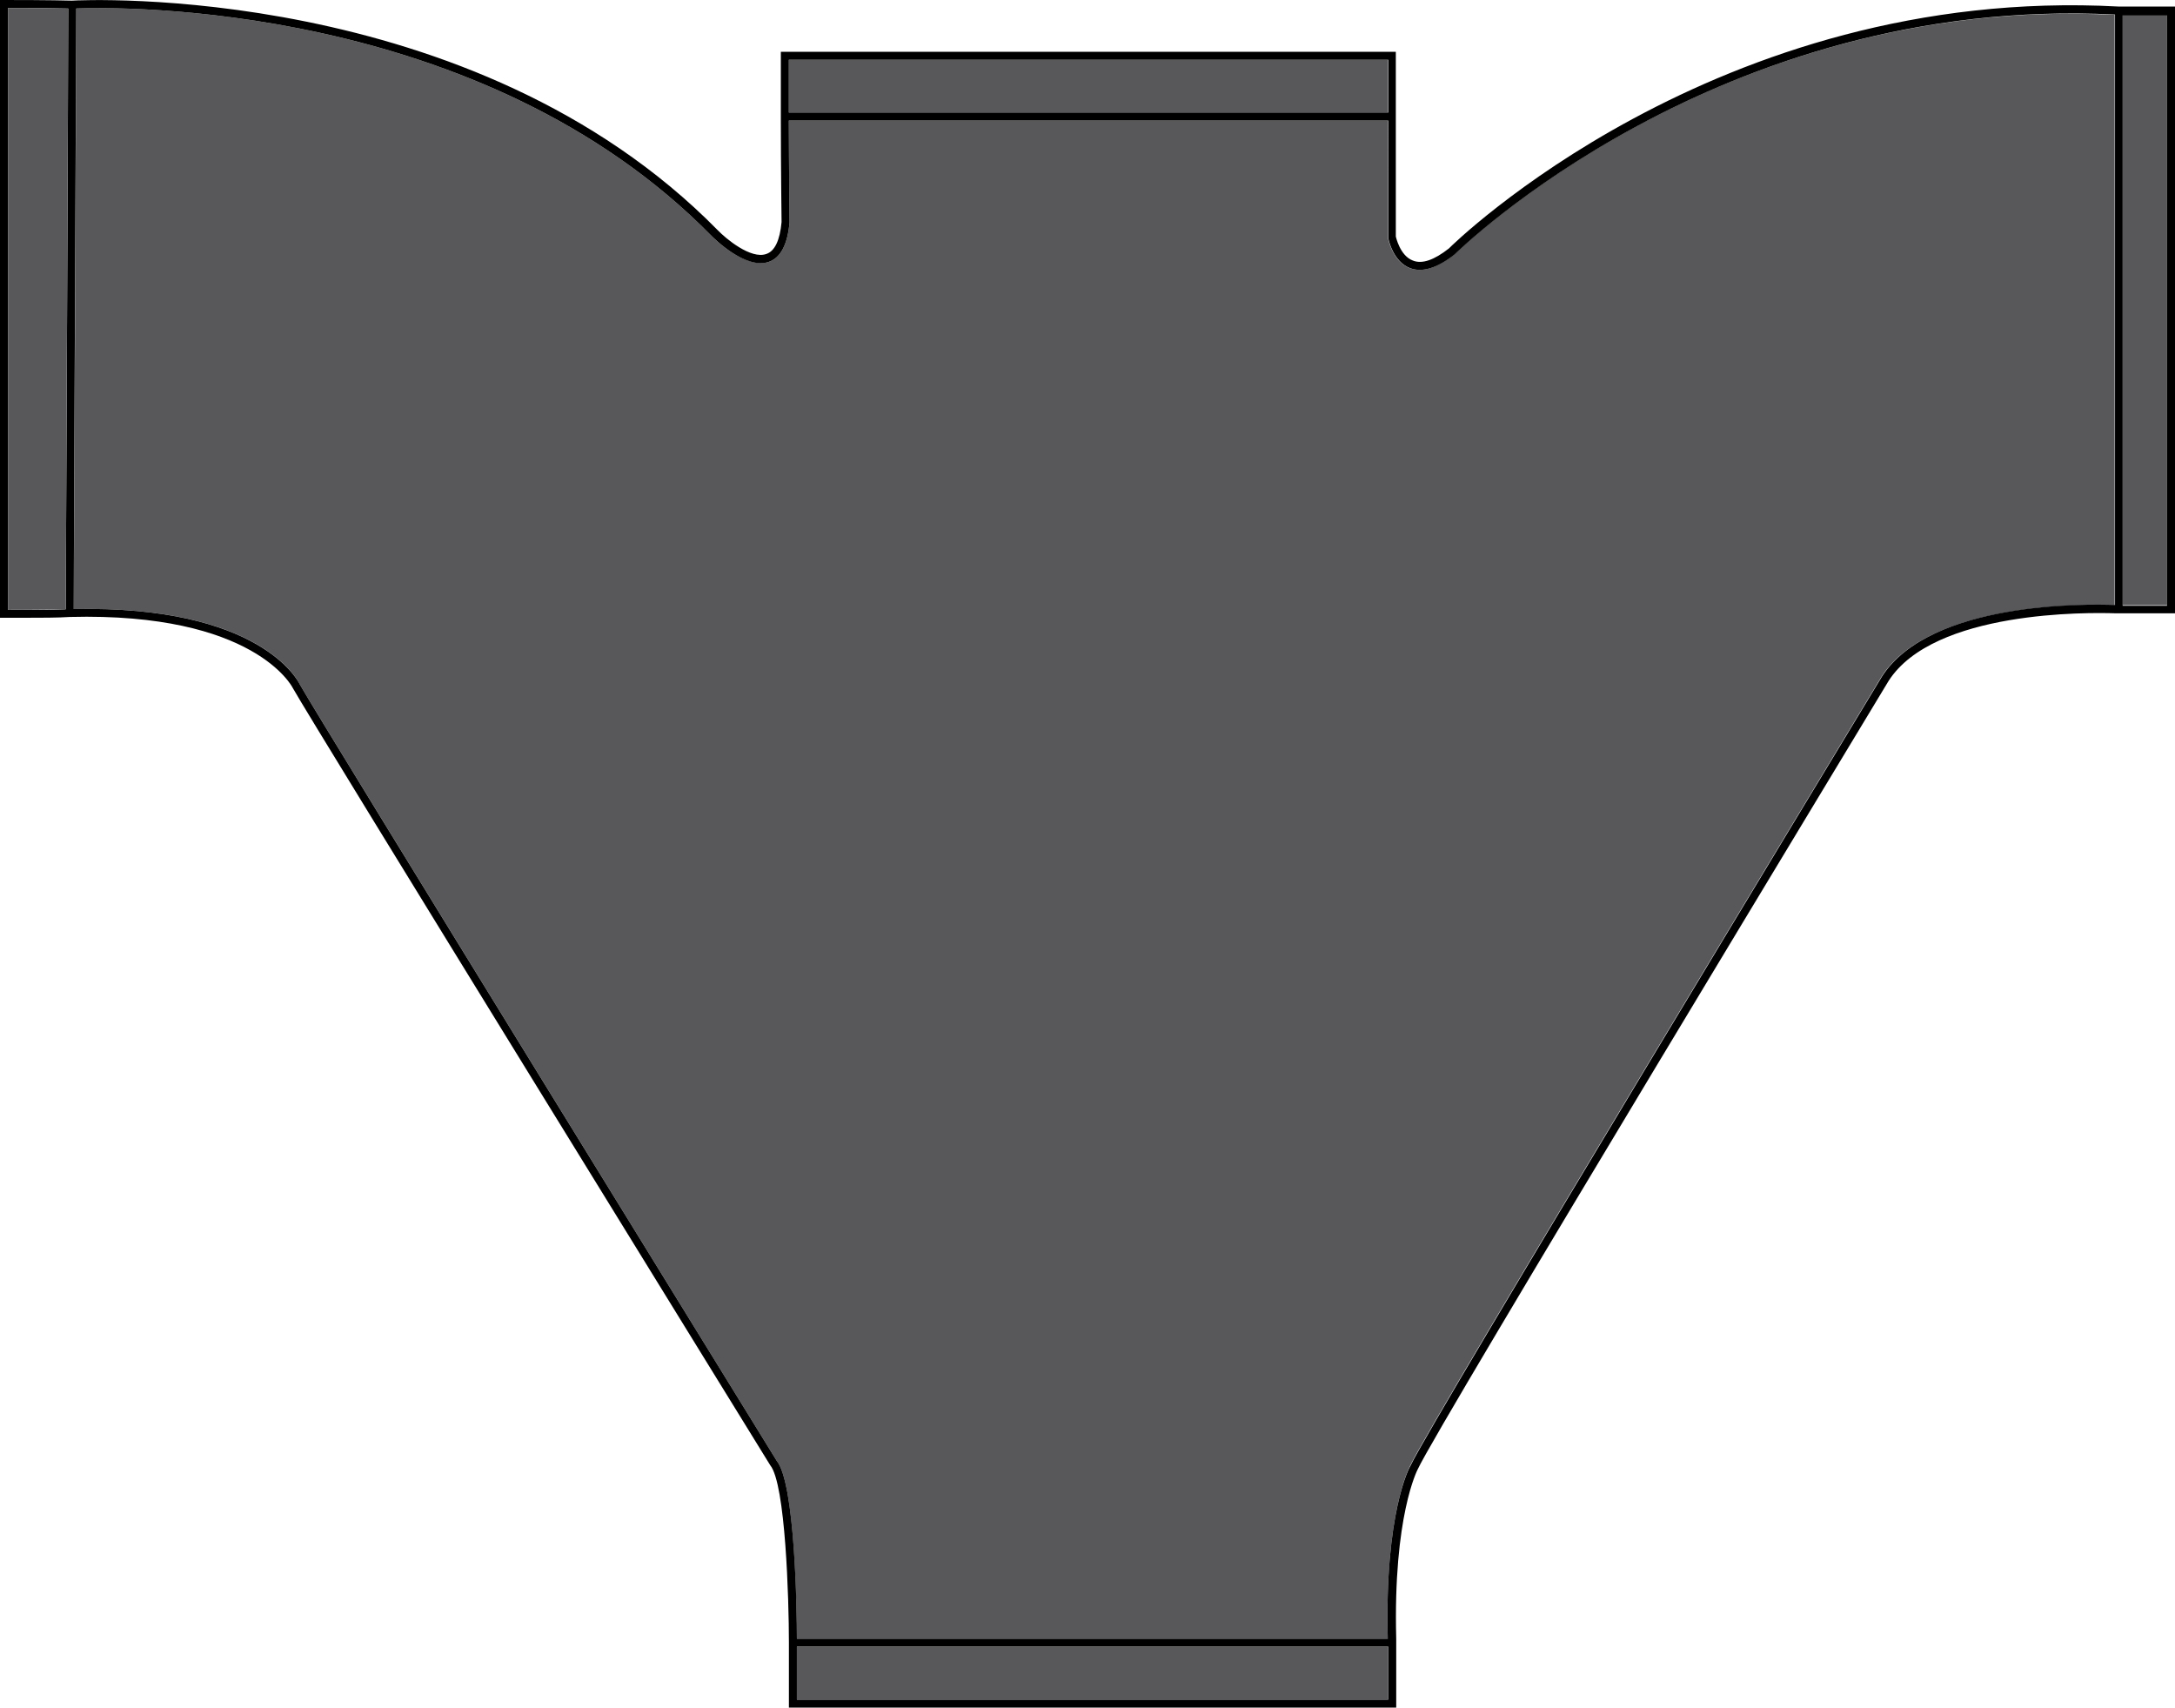
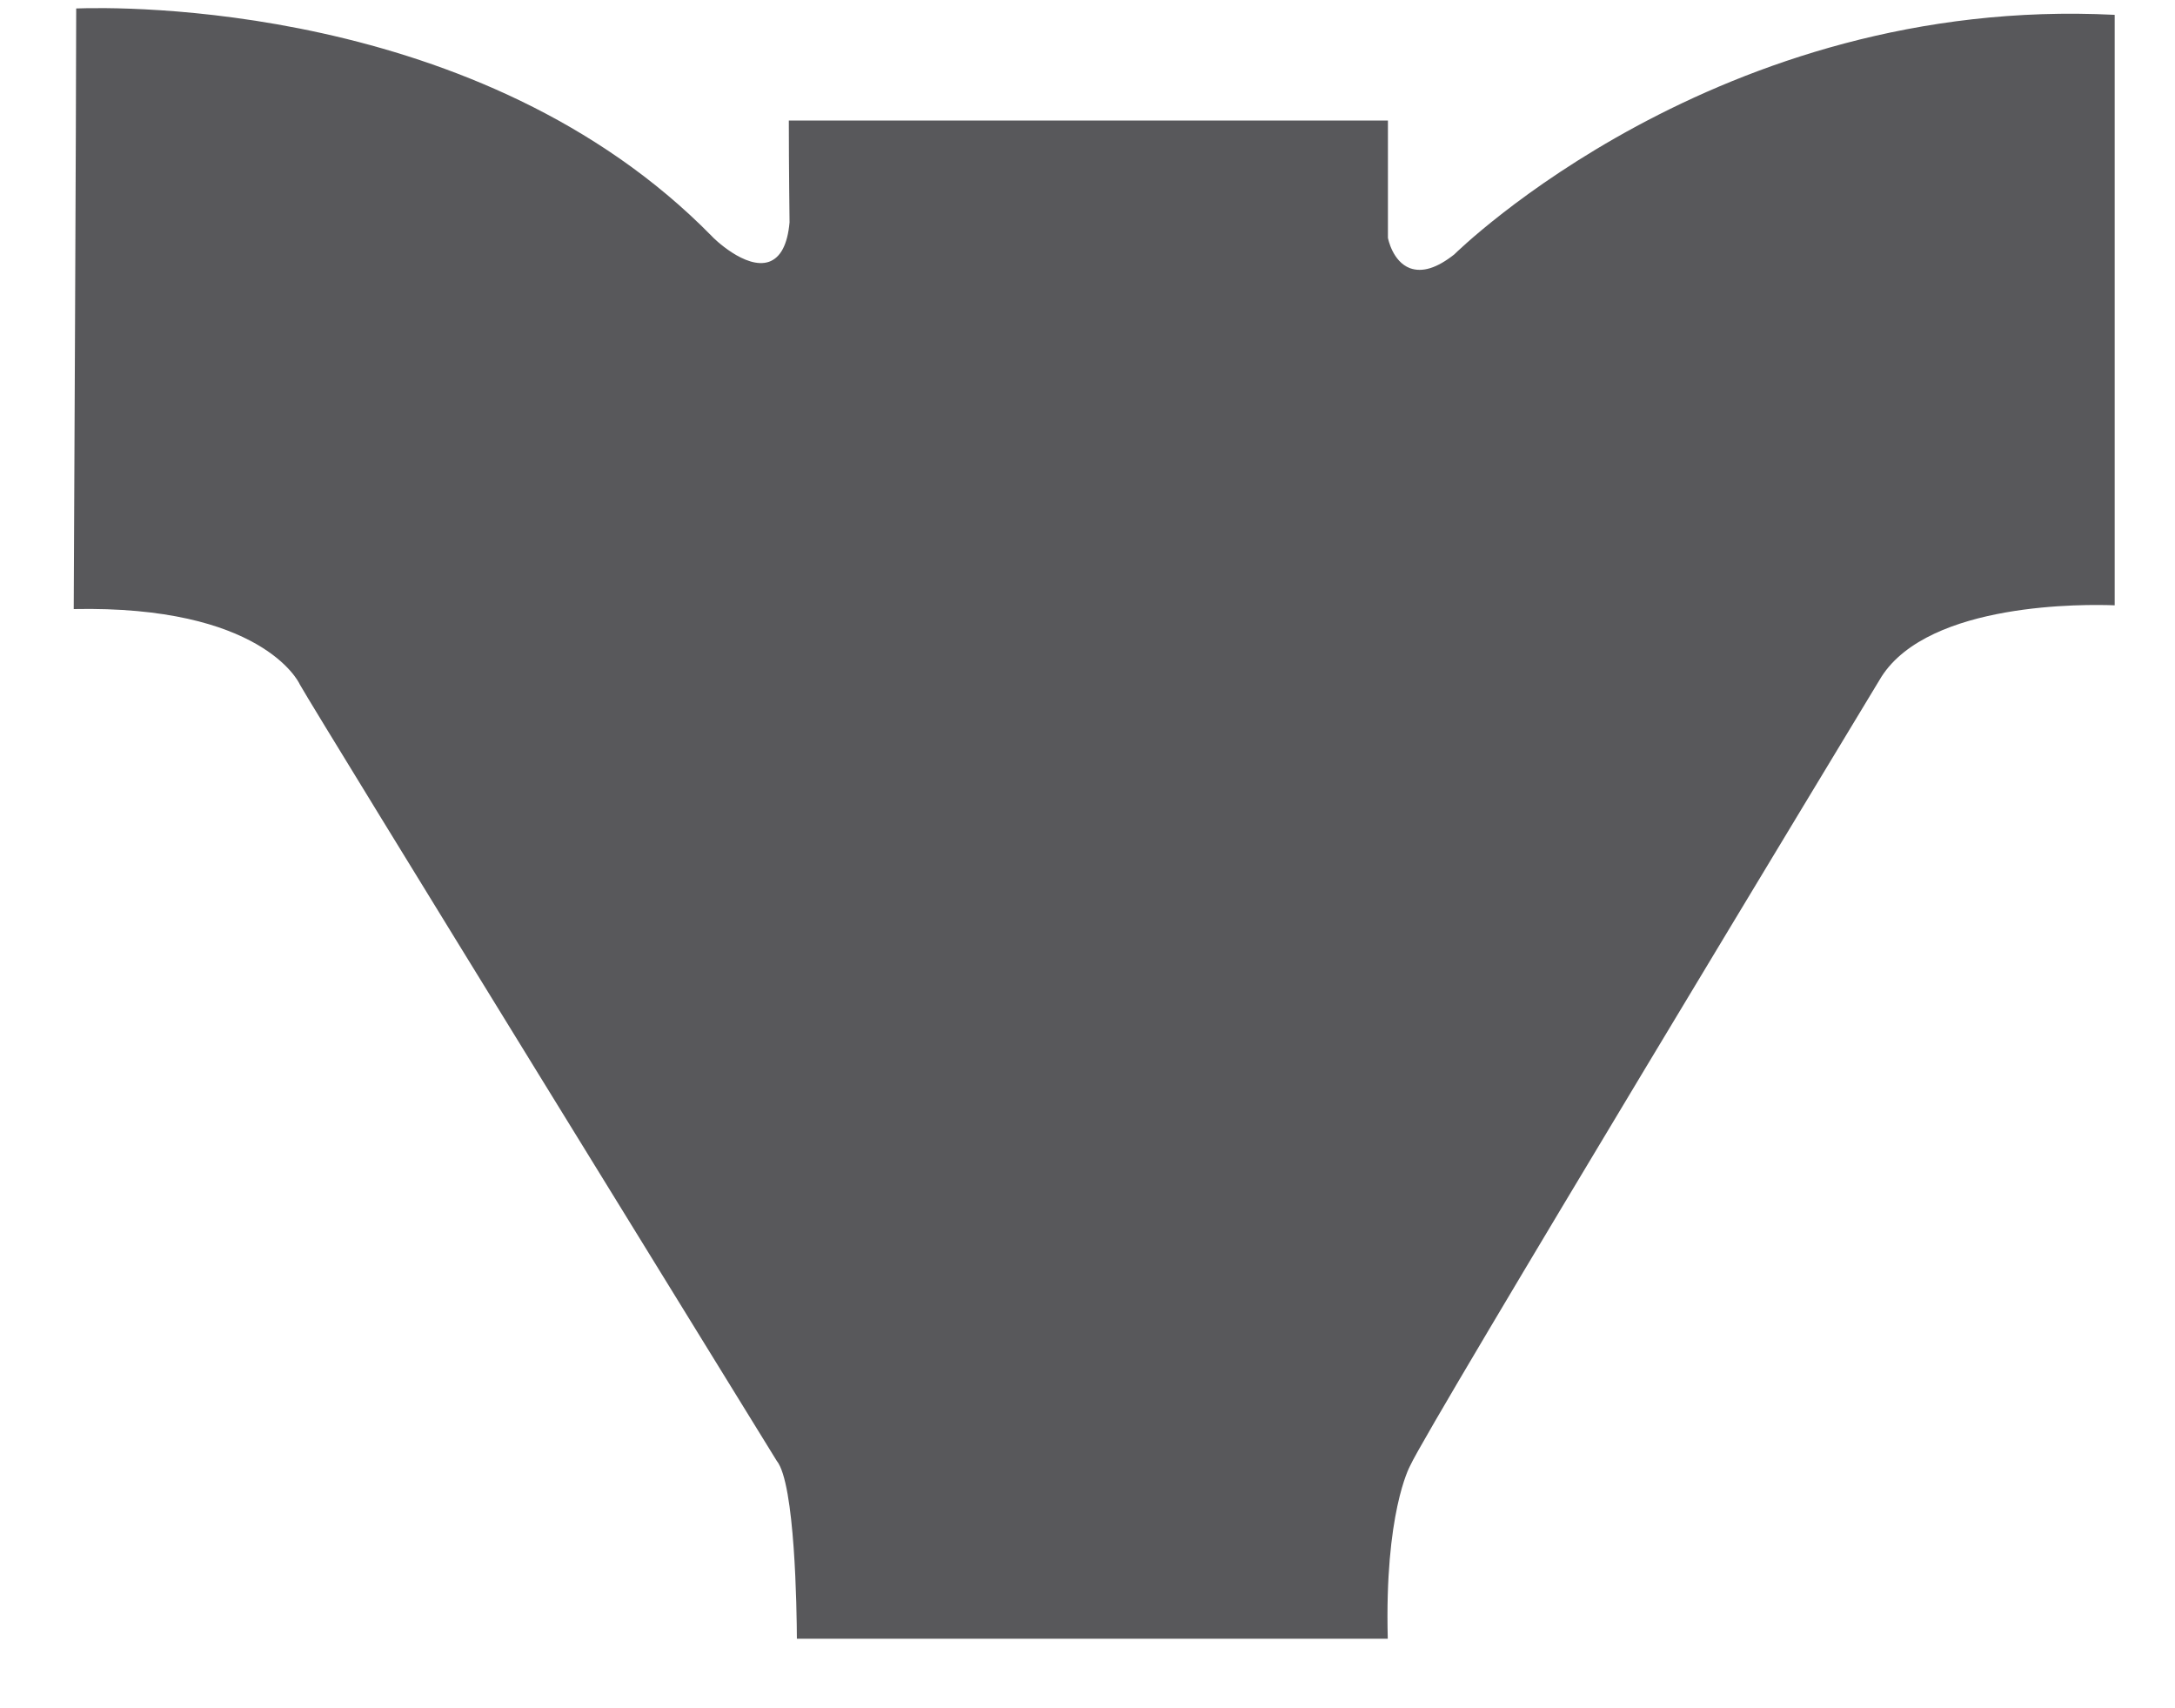
<svg xmlns="http://www.w3.org/2000/svg" id="Layer_1" data-name="Layer 1" viewBox="0 0 272.61 214">
  <defs>
    <style>.cls-1{fill:#58585b;}</style>
  </defs>
  <path class="cls-1" d="M265.05,75.86v-74C215.33-.66,182.6,31.57,182.27,31.89c-2.18,1.72-4,2.28-5.55,1.72-2.18-.83-2.74-3.69-2.76-3.81V15.11H98.87c0,5.79.09,12.69.09,12.76-.25,2.78-1.12,4.42-2.58,4.94-2.92,1-7-3-7.16-3.21C60.23.05,14.67.87,9.55,1.06v.37c0,10.4-.28,68.77-.31,74.9,23.4-.48,28.15,9,28.34,9.45,2.24,4,59.2,96.36,59.77,97.29,2.31,2.81,2.51,18.78,2.53,22.3h74.06c-.41-15.67,2.69-21.47,2.82-21.71,2.26-5,56.74-95,59.06-98.85C241.85,75.41,261.48,75.72,265.05,75.86Z" />
-   <rect class="cls-1" x="98.87" y="7.49" width="75.08" height="6.63" />
-   <path class="cls-1" d="M266.05,1.84v74l5.56,0V1.82C269.72,1.81,267.12,1.83,266.05,1.84Z" />
-   <path d="M272.11.82c-2.41,0-6.55,0-6.57,0-50.45-2.72-83.65,30-83.93,30.31-1.84,1.45-3.37,2-4.53,1.52-1.63-.61-2.12-3-2.13-3V15.11h0V6.49H97.87v7.62h0v1h0c0,5.8.09,12.7.09,12.72-.21,2.3-.86,3.66-1.92,4-1.92.69-5.06-1.91-6.1-3C59.23-2.39,10.24,0,9,.08,8.85.07,6.13,0,.5,0H0V77.42H3.36c1.75,0,3.93,0,5.39-.1h0c23.14-.6,27.88,8.77,27.94,8.89,2.26,4.08,59.24,96.43,59.85,97.42,1.92,2.34,2.34,16.83,2.34,22.22v.5h0V214H175l0-.49c0-.07,0-1.73,0-7.14h0l0-.47v-.53h0c-.4-15.36,2.66-21.17,2.71-21.26,2.25-5,58.46-97.84,59-98.77,5.68-8.87,25.13-8.59,28.38-8.48v0h.48l.52,0v0l6.06,0h.5V.82Zm-.5,75.1-5.56,0v-74c1.07,0,3.67,0,5.56,0ZM173.94,205.37H99.88c0-3.52-.22-19.49-2.53-22.3-.57-.93-57.53-93.26-59.77-97.29-.19-.41-4.94-9.93-28.34-9.45,0-6.13.29-64.5.31-74.9V1.06C14.67.87,60.23.05,89.22,29.6c.17.18,4.24,4.26,7.16,3.21,1.46-.52,2.33-2.16,2.58-4.94,0-.07-.08-7-.09-12.76H174V29.8c0,.12.58,3,2.76,3.81,1.51.56,3.37,0,5.55-1.72.33-.32,33.06-32.55,82.78-30.07v74c-3.57-.14-23.2-.45-29.23,9-2.32,3.84-56.8,93.89-59.06,98.85C176.63,183.9,173.53,189.7,173.94,205.37ZM174,213H99.88v-6.63H174C174,210.21,174,212.17,174,213ZM1,76.43V1c4.11,0,6.57.05,7.55.07,0,8.36-.28,69.27-.31,75.29C5.93,76.47,2.31,76.44,1,76.43ZM98.87,7.49H174v6.62H98.87Z" />
-   <path class="cls-1" d="M99.88,213H174c0-.83,0-2.79,0-6.63H99.88Z" />
-   <path class="cls-1" d="M8.55,1.07C7.57,1.05,5.11,1,1,1V76.43c1.31,0,4.93,0,7.24-.07C8.27,70.34,8.54,9.43,8.55,1.07Z" />
</svg>